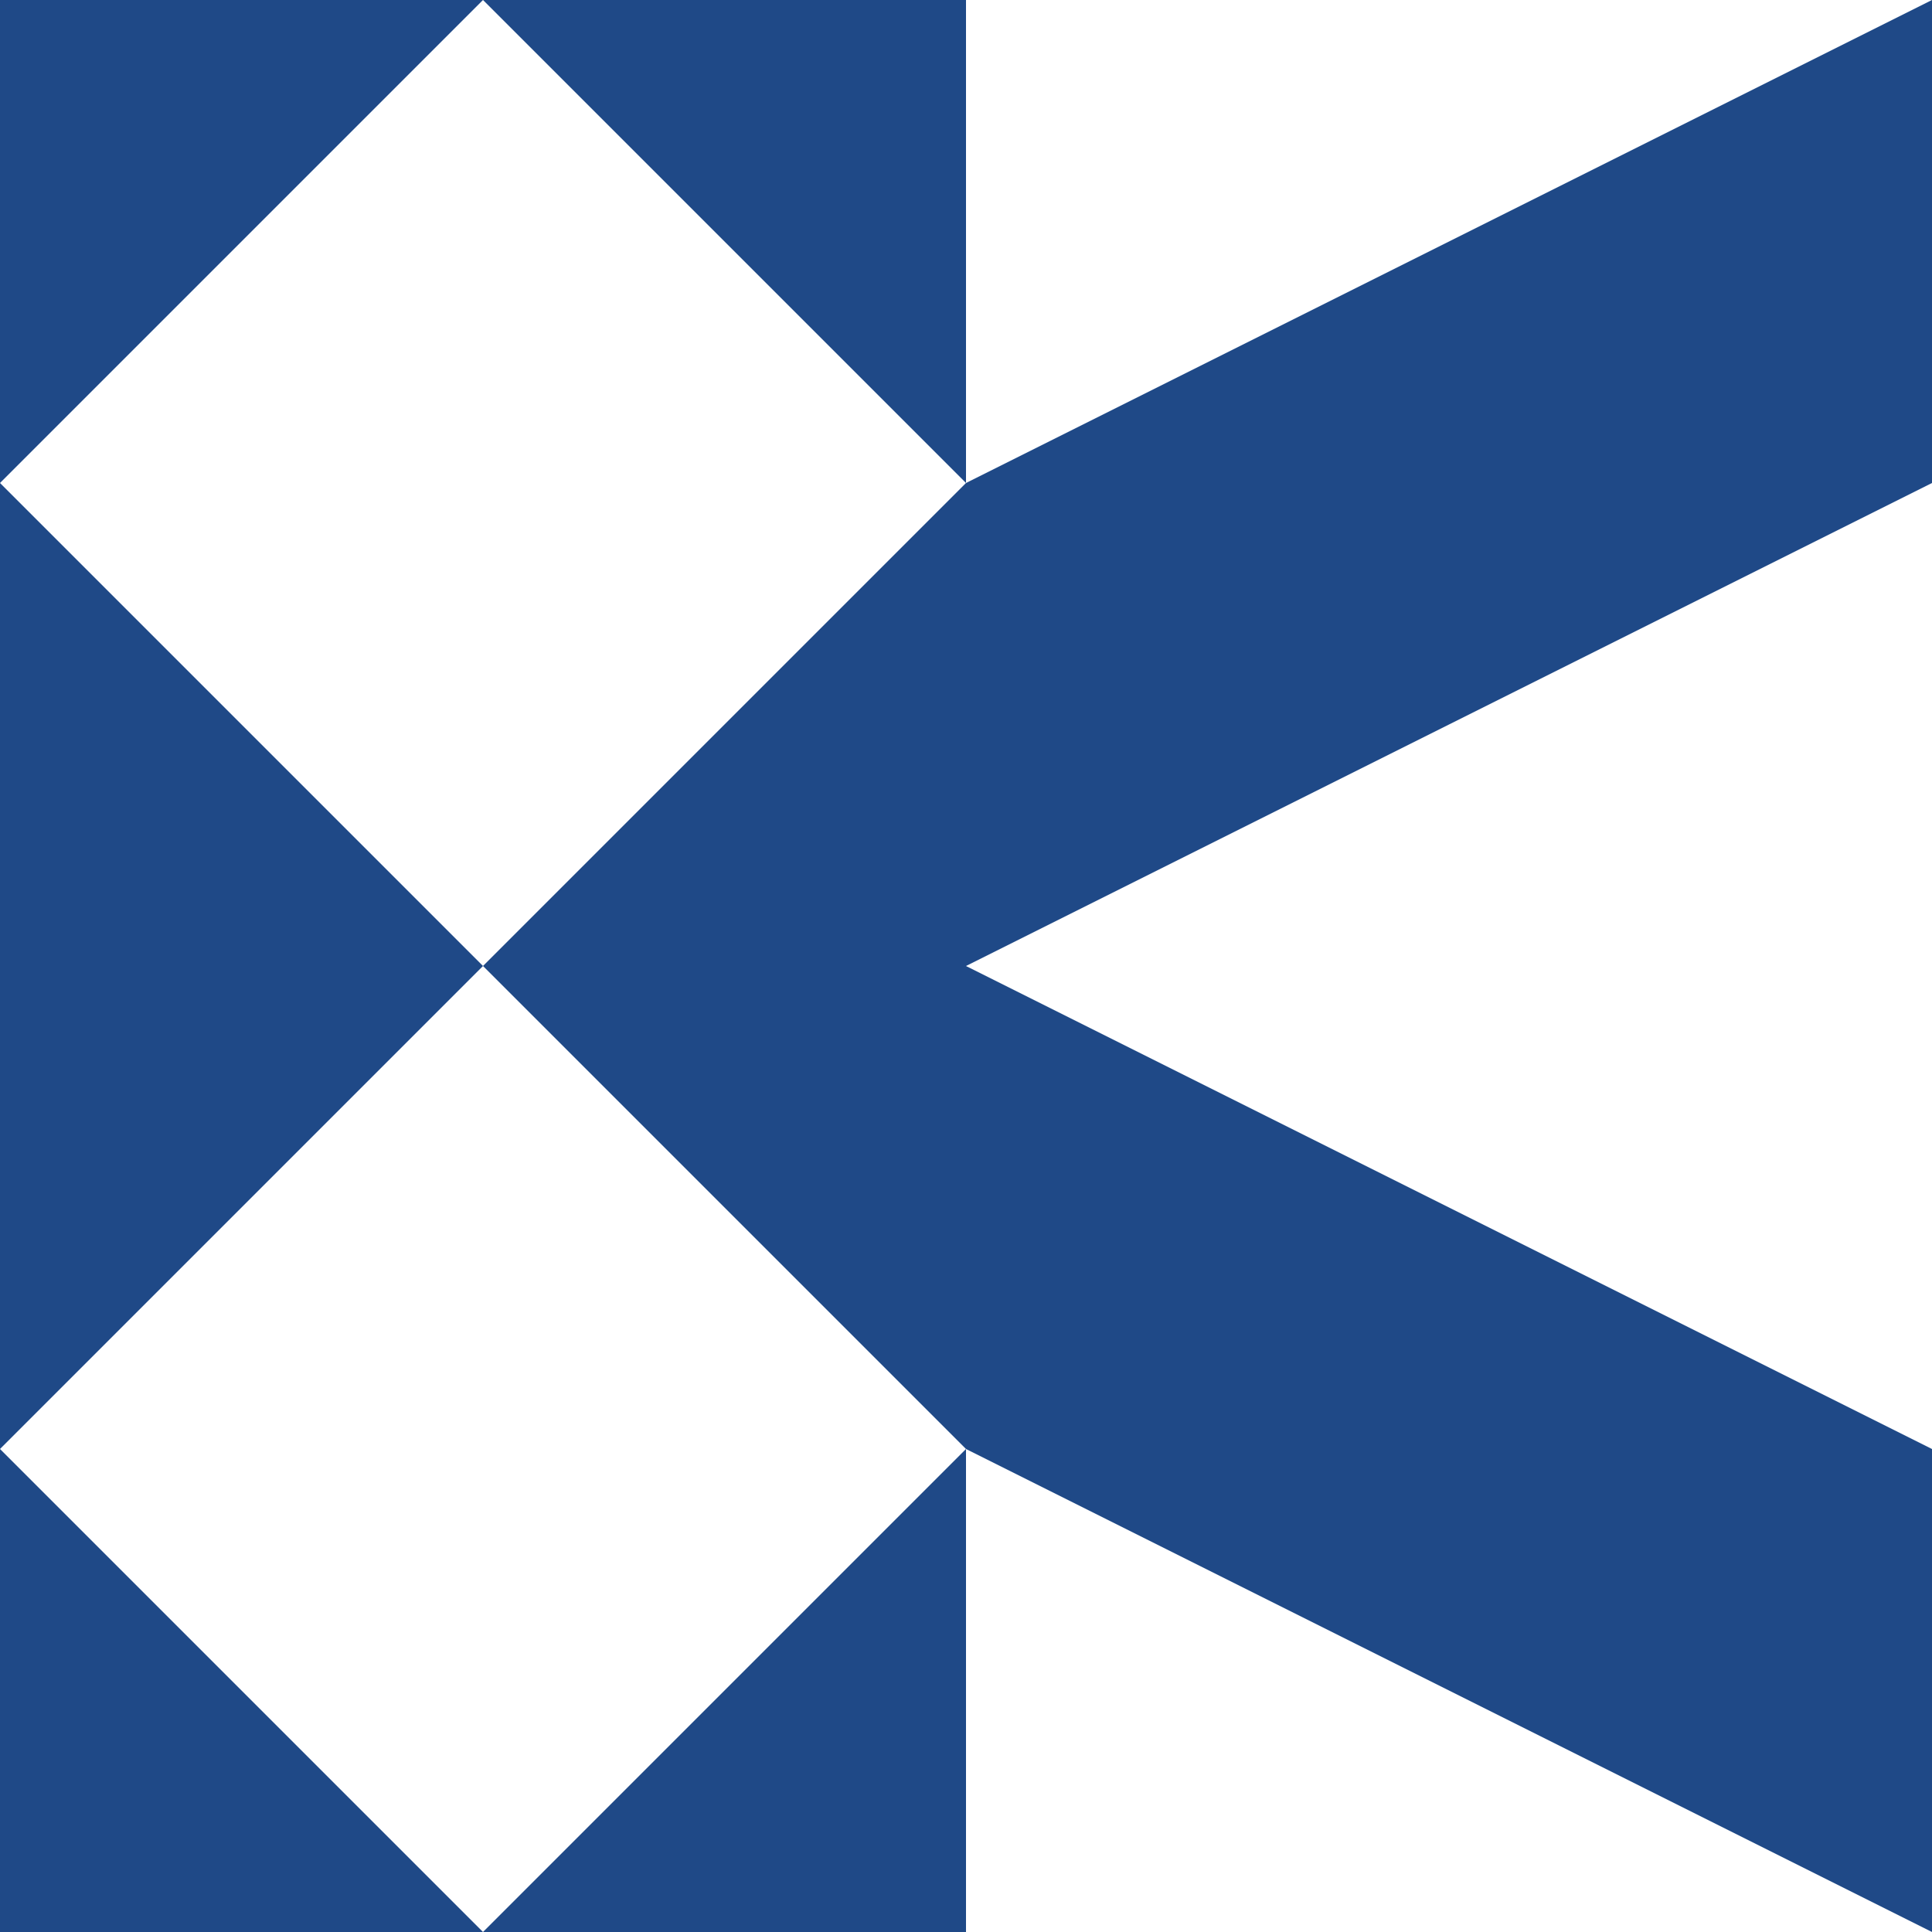
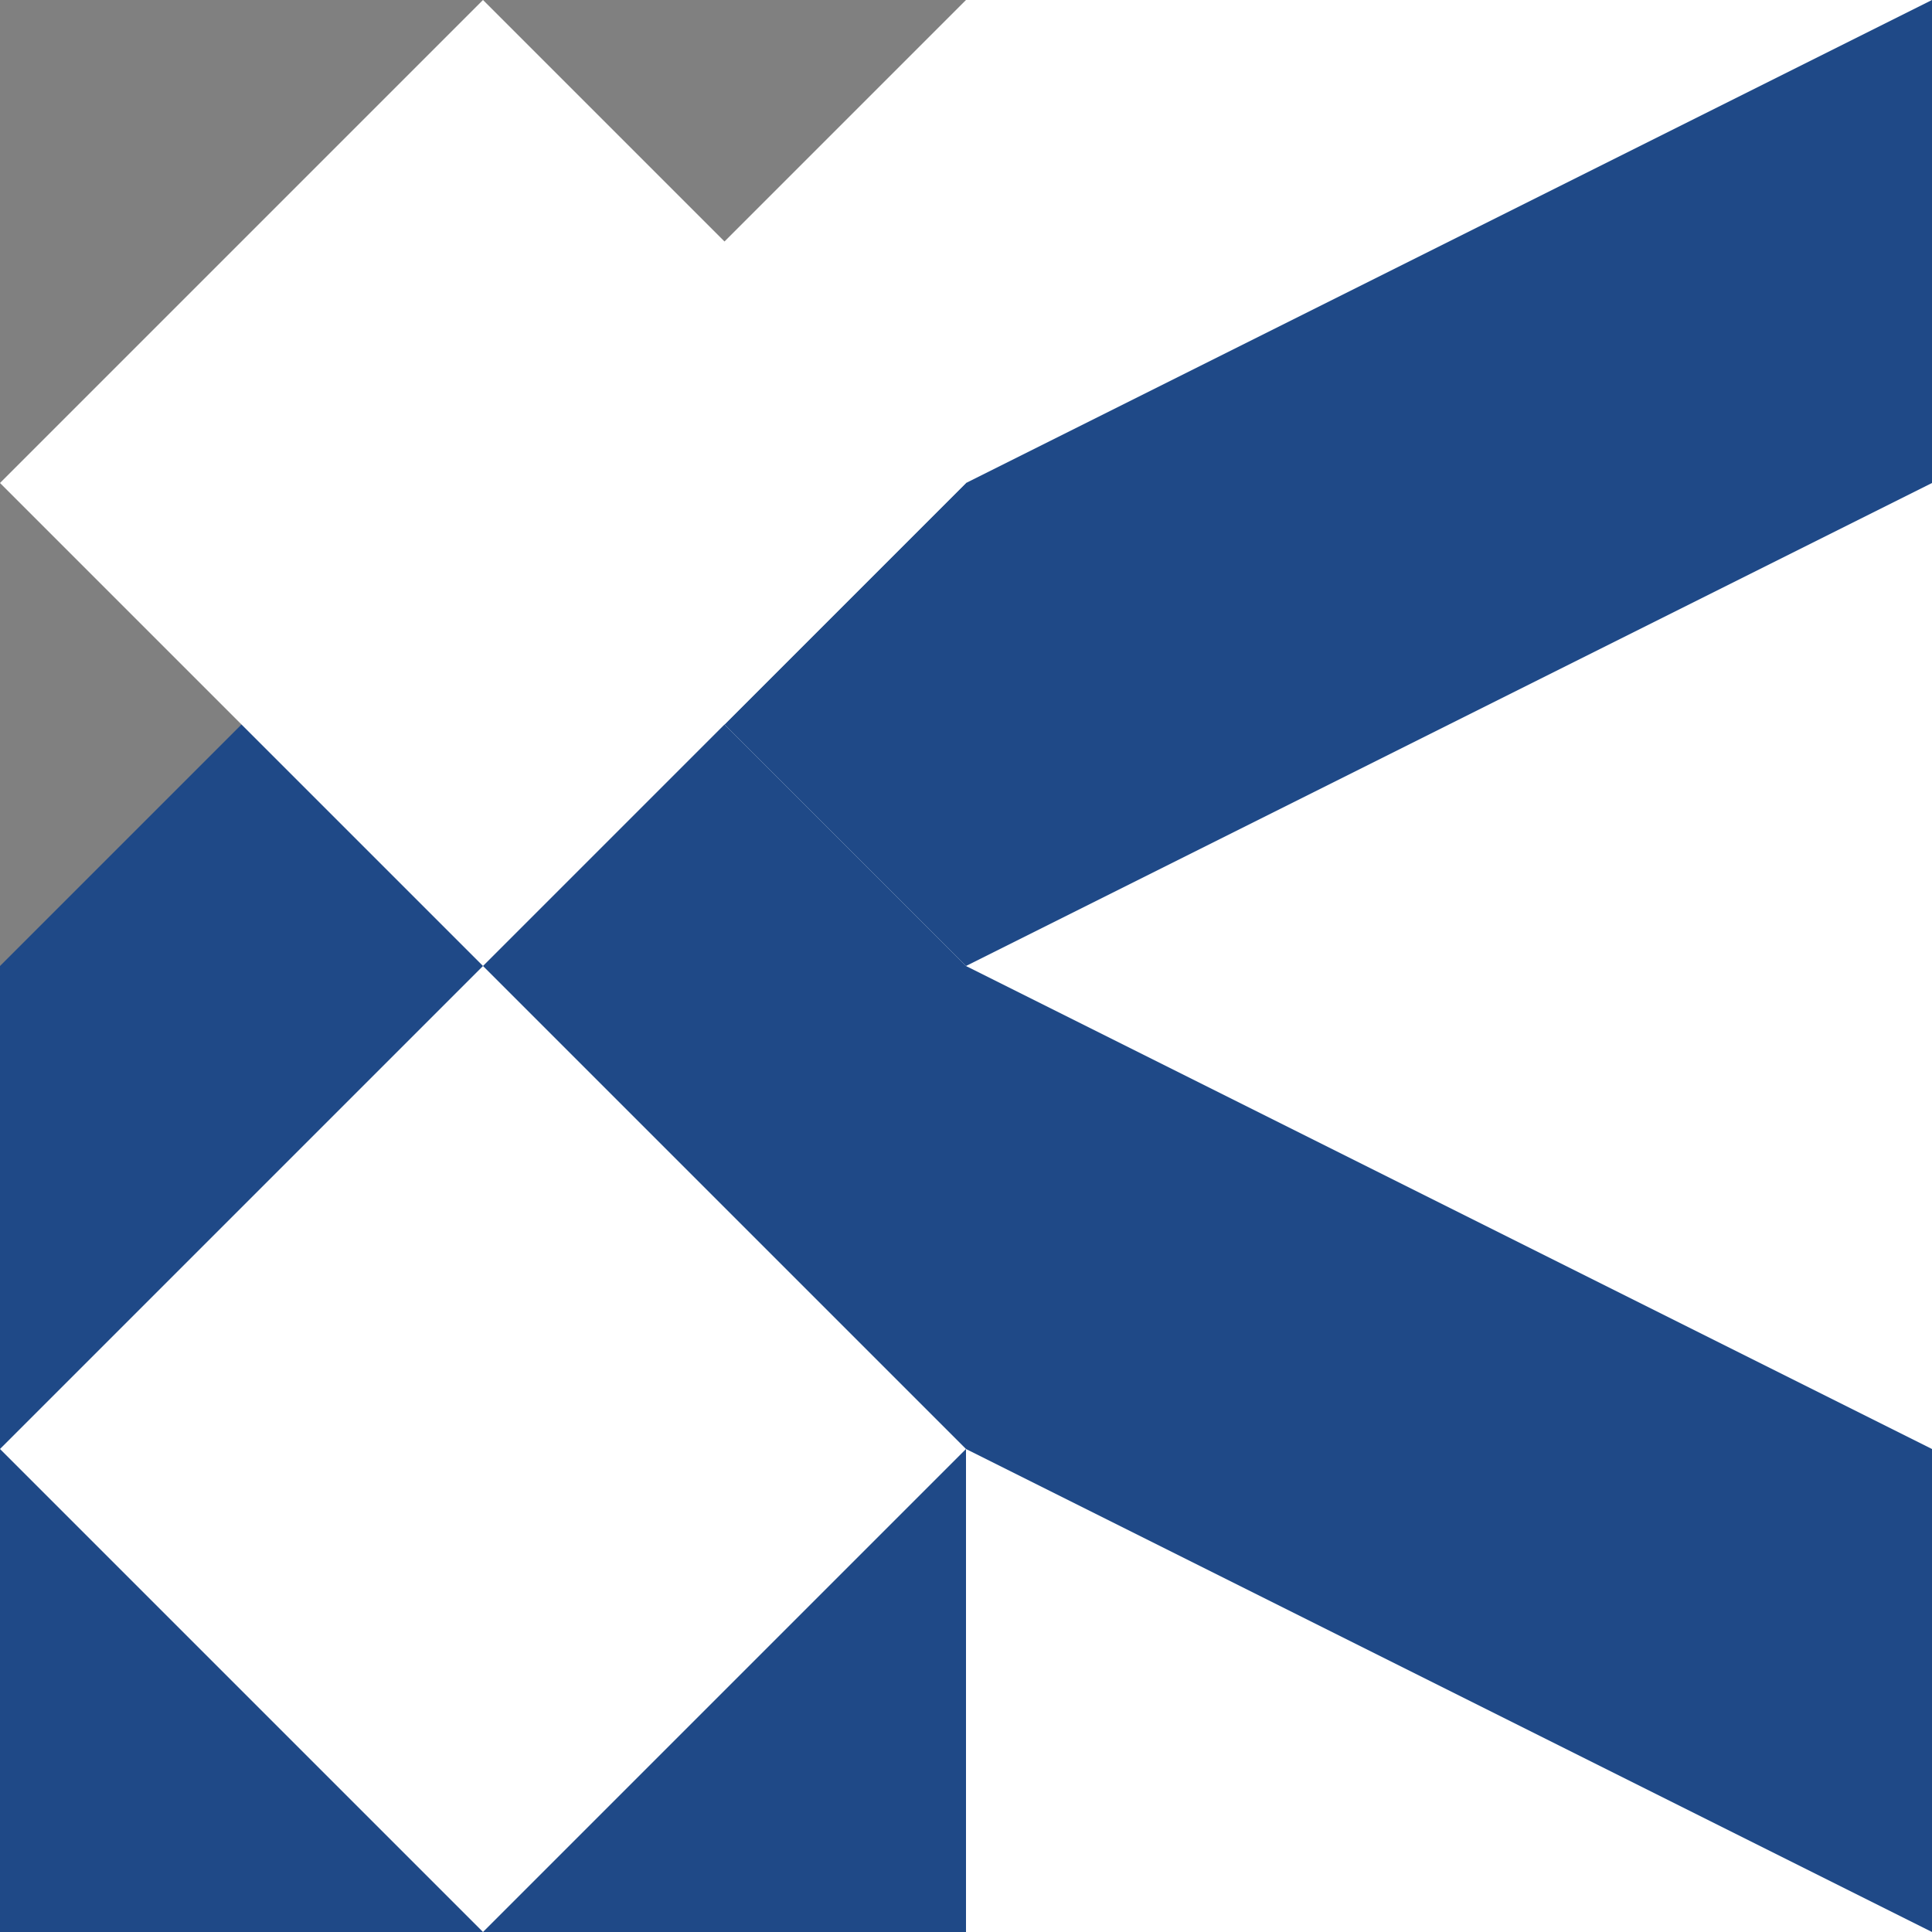
<svg xmlns="http://www.w3.org/2000/svg" xmlns:ns1="http://sodipodi.sourceforge.net/DTD/sodipodi-0.dtd" xmlns:ns2="http://www.inkscape.org/namespaces/inkscape" id="svg3239" ns1:docname="oc sis15.svg" ns2:export-filename="/home/rejon/Pictures/openclipart-scissors-blue.png" viewBox="0 0 2400 2400" ns2:export-xdpi="90" version="1.1" ns2:export-ydpi="90" ns2:version="0.92.2 (5c3e80d, 2017-08-06)" width="2400" height="2400">
  <rect x="0" y="0" width="2400" height="2400" fill="#808080" stroke="none" />
  <ns1:namedview id="namedview4055" fit-margin-left="0" ns2:zoom="0.2208333333333333" borderopacity="1" ns2:current-layer="svg3239" ns2:cx="1200" ns2:cy="1200" ns2:window-maximized="1" ns2:snap-bbox="true" showgrid="false" fit-margin-right="0" ns2:snap-global="true" bordercolor="#ffffff" ns2:window-x="-8" guidetolerance="10" objecttolerance="10" ns2:window-width="1366" ns2:window-y="-8" fit-margin-bottom="0" ns2:snap-page="false" ns2:pageopacity="0.7450980392" ns2:pageshadow="0" pagecolor="#003af6" gridtolerance="10" ns2:window-height="705" fit-margin-top="0" ns2:pagecheckerboard="true" borderlayer="true" ns2:showpageshadow="false" guidecolor="#00ffe4" guideopacity="1" guidehicolor="#f000ff" guidehiopacity="1" showguides="true" ns2:guide-bbox="true" ns2:snap-intersection-paths="true" ns2:snap-grids="false" ns2:snap-center="true" ns2:snap-object-midpoints="true" />
  <defs id="defs906" />
  <g id="g945">
    <path style="color:#000000;clip-rule:nonzero;display:inline;overflow:visible;visibility:visible;opacity:1;isolation:auto;mix-blend-mode:normal;color-interpolation:sRGB;color-interpolation-filters:linearRGB;solid-color:#000000;solid-opacity:1;vector-effect:none;fill:#ffffff;fill-opacity:1;fill-rule:nonzero;stroke:none;stroke-width:1;stroke-linecap:round;stroke-linejoin:round;stroke-miterlimit:4;stroke-dasharray:none;stroke-dashoffset:0;stroke-opacity:1;marker:none;paint-order:fill markers stroke;color-rendering:auto;image-rendering:auto;shape-rendering:auto;text-rendering:auto;enable-background:accumulate" d="m 600,599.999 600,-600 h 1200 l -600,600.001 600,-1e-13 9e-13,599.999 -600,600 -1200,1.16e-10 z" id="rect4517" ns2:connector-curvature="0" ns1:nodetypes="ccccccccc" />
-     <path style="color:#000000;clip-rule:nonzero;display:inline;overflow:visible;visibility:visible;opacity:1;isolation:auto;mix-blend-mode:normal;color-interpolation:sRGB;color-interpolation-filters:linearRGB;solid-color:#000000;solid-opacity:1;vector-effect:none;fill:#1f4987;fill-opacity:1;fill-rule:nonzero;stroke:none;stroke-width:1;stroke-linecap:round;stroke-linejoin:round;stroke-miterlimit:4;stroke-dasharray:none;stroke-dashoffset:0;stroke-opacity:1;marker:none;paint-order:fill markers stroke;color-rendering:auto;image-rendering:auto;shape-rendering:auto;text-rendering:auto;enable-background:accumulate" d="m 4.547473508864642e-13,1200 600,-600 600,600 600,600 -600,600 h -1200 z" id="path4526" ns2:connector-curvature="0" ns1:nodetypes="ccccccc" />
+     <path style="color:#000000;clip-rule:nonzero;display:inline;overflow:visible;visibility:visible;opacity:1;isolation:auto;mix-blend-mode:normal;color-interpolation:sRGB;color-interpolation-filters:linearRGB;solid-color:#000000;solid-opacity:1;vector-effect:none;fill:#1f4987;fill-opacity:1;fill-rule:nonzero;stroke:none;stroke-width:1;stroke-linecap:round;stroke-linejoin:round;stroke-miterlimit:4;stroke-dasharray:none;stroke-dashoffset:0;stroke-opacity:1;marker:none;paint-order:fill markers stroke;color-rendering:auto;image-rendering:auto;shape-rendering:auto;text-rendering:auto;enable-background:accumulate" d="m 4.547473508864642e-13,1200 600,-600 600,600 600,600 -600,600 h -1200 " id="path4526" ns2:connector-curvature="0" ns1:nodetypes="ccccccc" />
    <path style="color:#000000;clip-rule:nonzero;display:inline;overflow:visible;visibility:visible;opacity:1;isolation:auto;mix-blend-mode:normal;color-interpolation:sRGB;color-interpolation-filters:linearRGB;solid-color:#000000;solid-opacity:1;vector-effect:none;fill:#1f4987;fill-opacity:1;fill-rule:nonzero;stroke:none;stroke-width:4.275;stroke-linecap:round;stroke-linejoin:round;stroke-miterlimit:4;stroke-dasharray:none;stroke-dashoffset:0;stroke-opacity:1;marker:none;paint-order:fill markers stroke;color-rendering:auto;image-rendering:auto;shape-rendering:auto;text-rendering:auto;enable-background:accumulate" d="m 2400,600 -9e-13,-600 -1200,600 -300,300 300,300 z" id="path74" ns2:connector-curvature="0" ns1:nodetypes="cccccc" />
-     <path ns2:connector-curvature="0" id="path4520" d="m -1.13686837721616e-13,0 h 600 l 600,-4.547473508864642e-13 v 600 l 9e-13,600 h -600 l -600,-9e-13 1.136868377216161e-13,-600 z" style="color:#000000;clip-rule:nonzero;display:inline;overflow:visible;visibility:visible;opacity:1;isolation:auto;mix-blend-mode:normal;color-interpolation:sRGB;color-interpolation-filters:linearRGB;solid-color:#000000;solid-opacity:1;vector-effect:none;fill:#1f4987;fill-opacity:1;fill-rule:nonzero;stroke:none;stroke-width:1;stroke-linecap:round;stroke-linejoin:round;stroke-miterlimit:4;stroke-dasharray:none;stroke-dashoffset:0;stroke-opacity:1;marker:none;paint-order:fill markers stroke;color-rendering:auto;image-rendering:auto;shape-rendering:auto;text-rendering:auto;enable-background:accumulate" ns1:nodetypes="ccccccccc" />
    <path ns2:connector-curvature="0" id="path4535-3" d="m 1448.528,2151.472 -248.528,-351.472 9e-13,-600 951.472,248.528 248.528,351.472 -9e-13,600 z" style="color:#000000;clip-rule:nonzero;display:inline;overflow:visible;visibility:visible;opacity:1;isolation:auto;mix-blend-mode:normal;color-interpolation:sRGB;color-interpolation-filters:linearRGB;solid-color:#000000;solid-opacity:1;vector-effect:none;fill:#1f4987;fill-opacity:1;fill-rule:nonzero;stroke:none;stroke-width:6.046;stroke-linecap:round;stroke-linejoin:round;stroke-miterlimit:4;stroke-dasharray:none;stroke-dashoffset:0;stroke-opacity:1;marker:none;paint-order:fill markers stroke;color-rendering:auto;image-rendering:auto;shape-rendering:auto;text-rendering:auto;enable-background:accumulate" ns1:nodetypes="ccccccc" />
    <path ns2:connector-curvature="0" id="path4537" style="color:#000000;clip-rule:nonzero;display:inline;overflow:visible;visibility:visible;opacity:1;isolation:auto;mix-blend-mode:normal;color-interpolation:sRGB;color-interpolation-filters:linearRGB;solid-color:#000000;solid-opacity:1;vector-effect:none;fill:#ffffff;fill-opacity:1;fill-rule:nonzero;stroke:none;stroke-width:4.275;stroke-linecap:round;stroke-linejoin:round;stroke-miterlimit:4;stroke-dasharray:none;stroke-dashoffset:0;stroke-opacity:1;marker:none;paint-order:fill markers stroke;color-rendering:auto;image-rendering:auto;shape-rendering:auto;text-rendering:auto;enable-background:accumulate" d="m 1200,1200 h 1200 l 9e-13,600 z m 1200,1200 -1200,-9e-13 v -600 z" ns1:nodetypes="cccccccc" />
    <path ns1:nodetypes="ccccccccc" style="color:#000000;clip-rule:nonzero;display:inline;overflow:visible;visibility:visible;opacity:1;isolation:auto;mix-blend-mode:normal;color-interpolation:sRGB;color-interpolation-filters:linearRGB;solid-color:#000000;solid-opacity:1;vector-effect:none;fill:#ffffff;fill-opacity:1;fill-rule:nonzero;stroke:none;stroke-width:1;stroke-linecap:round;stroke-linejoin:round;stroke-miterlimit:4;stroke-dasharray:none;stroke-dashoffset:0;stroke-opacity:1;marker:none;paint-order:fill markers stroke;color-rendering:auto;image-rendering:auto;shape-rendering:auto;text-rendering:auto;enable-background:accumulate" d="m 600,-3.126388037344441e-13 300,300 300,300 -300,300 -300,300 -300,-300 -300,-300 300,-300 z" id="path96" ns2:connector-curvature="0" />
    <path ns2:connector-curvature="0" id="path903" d="m 600,1200 300,300 300,300 -300,300 -300,300 -300,-300 -300,-300 300,-300 z" style="color:#000000;clip-rule:nonzero;display:inline;overflow:visible;visibility:visible;opacity:1;isolation:auto;mix-blend-mode:normal;color-interpolation:sRGB;color-interpolation-filters:linearRGB;solid-color:#000000;solid-opacity:1;vector-effect:none;fill:#ffffff;fill-opacity:1;fill-rule:nonzero;stroke:none;stroke-width:1;stroke-linecap:round;stroke-linejoin:round;stroke-miterlimit:4;stroke-dasharray:none;stroke-dashoffset:0;stroke-opacity:1;marker:none;paint-order:fill markers stroke;color-rendering:auto;image-rendering:auto;shape-rendering:auto;text-rendering:auto;enable-background:accumulate" ns1:nodetypes="ccccccccc" />
  </g>
</svg>